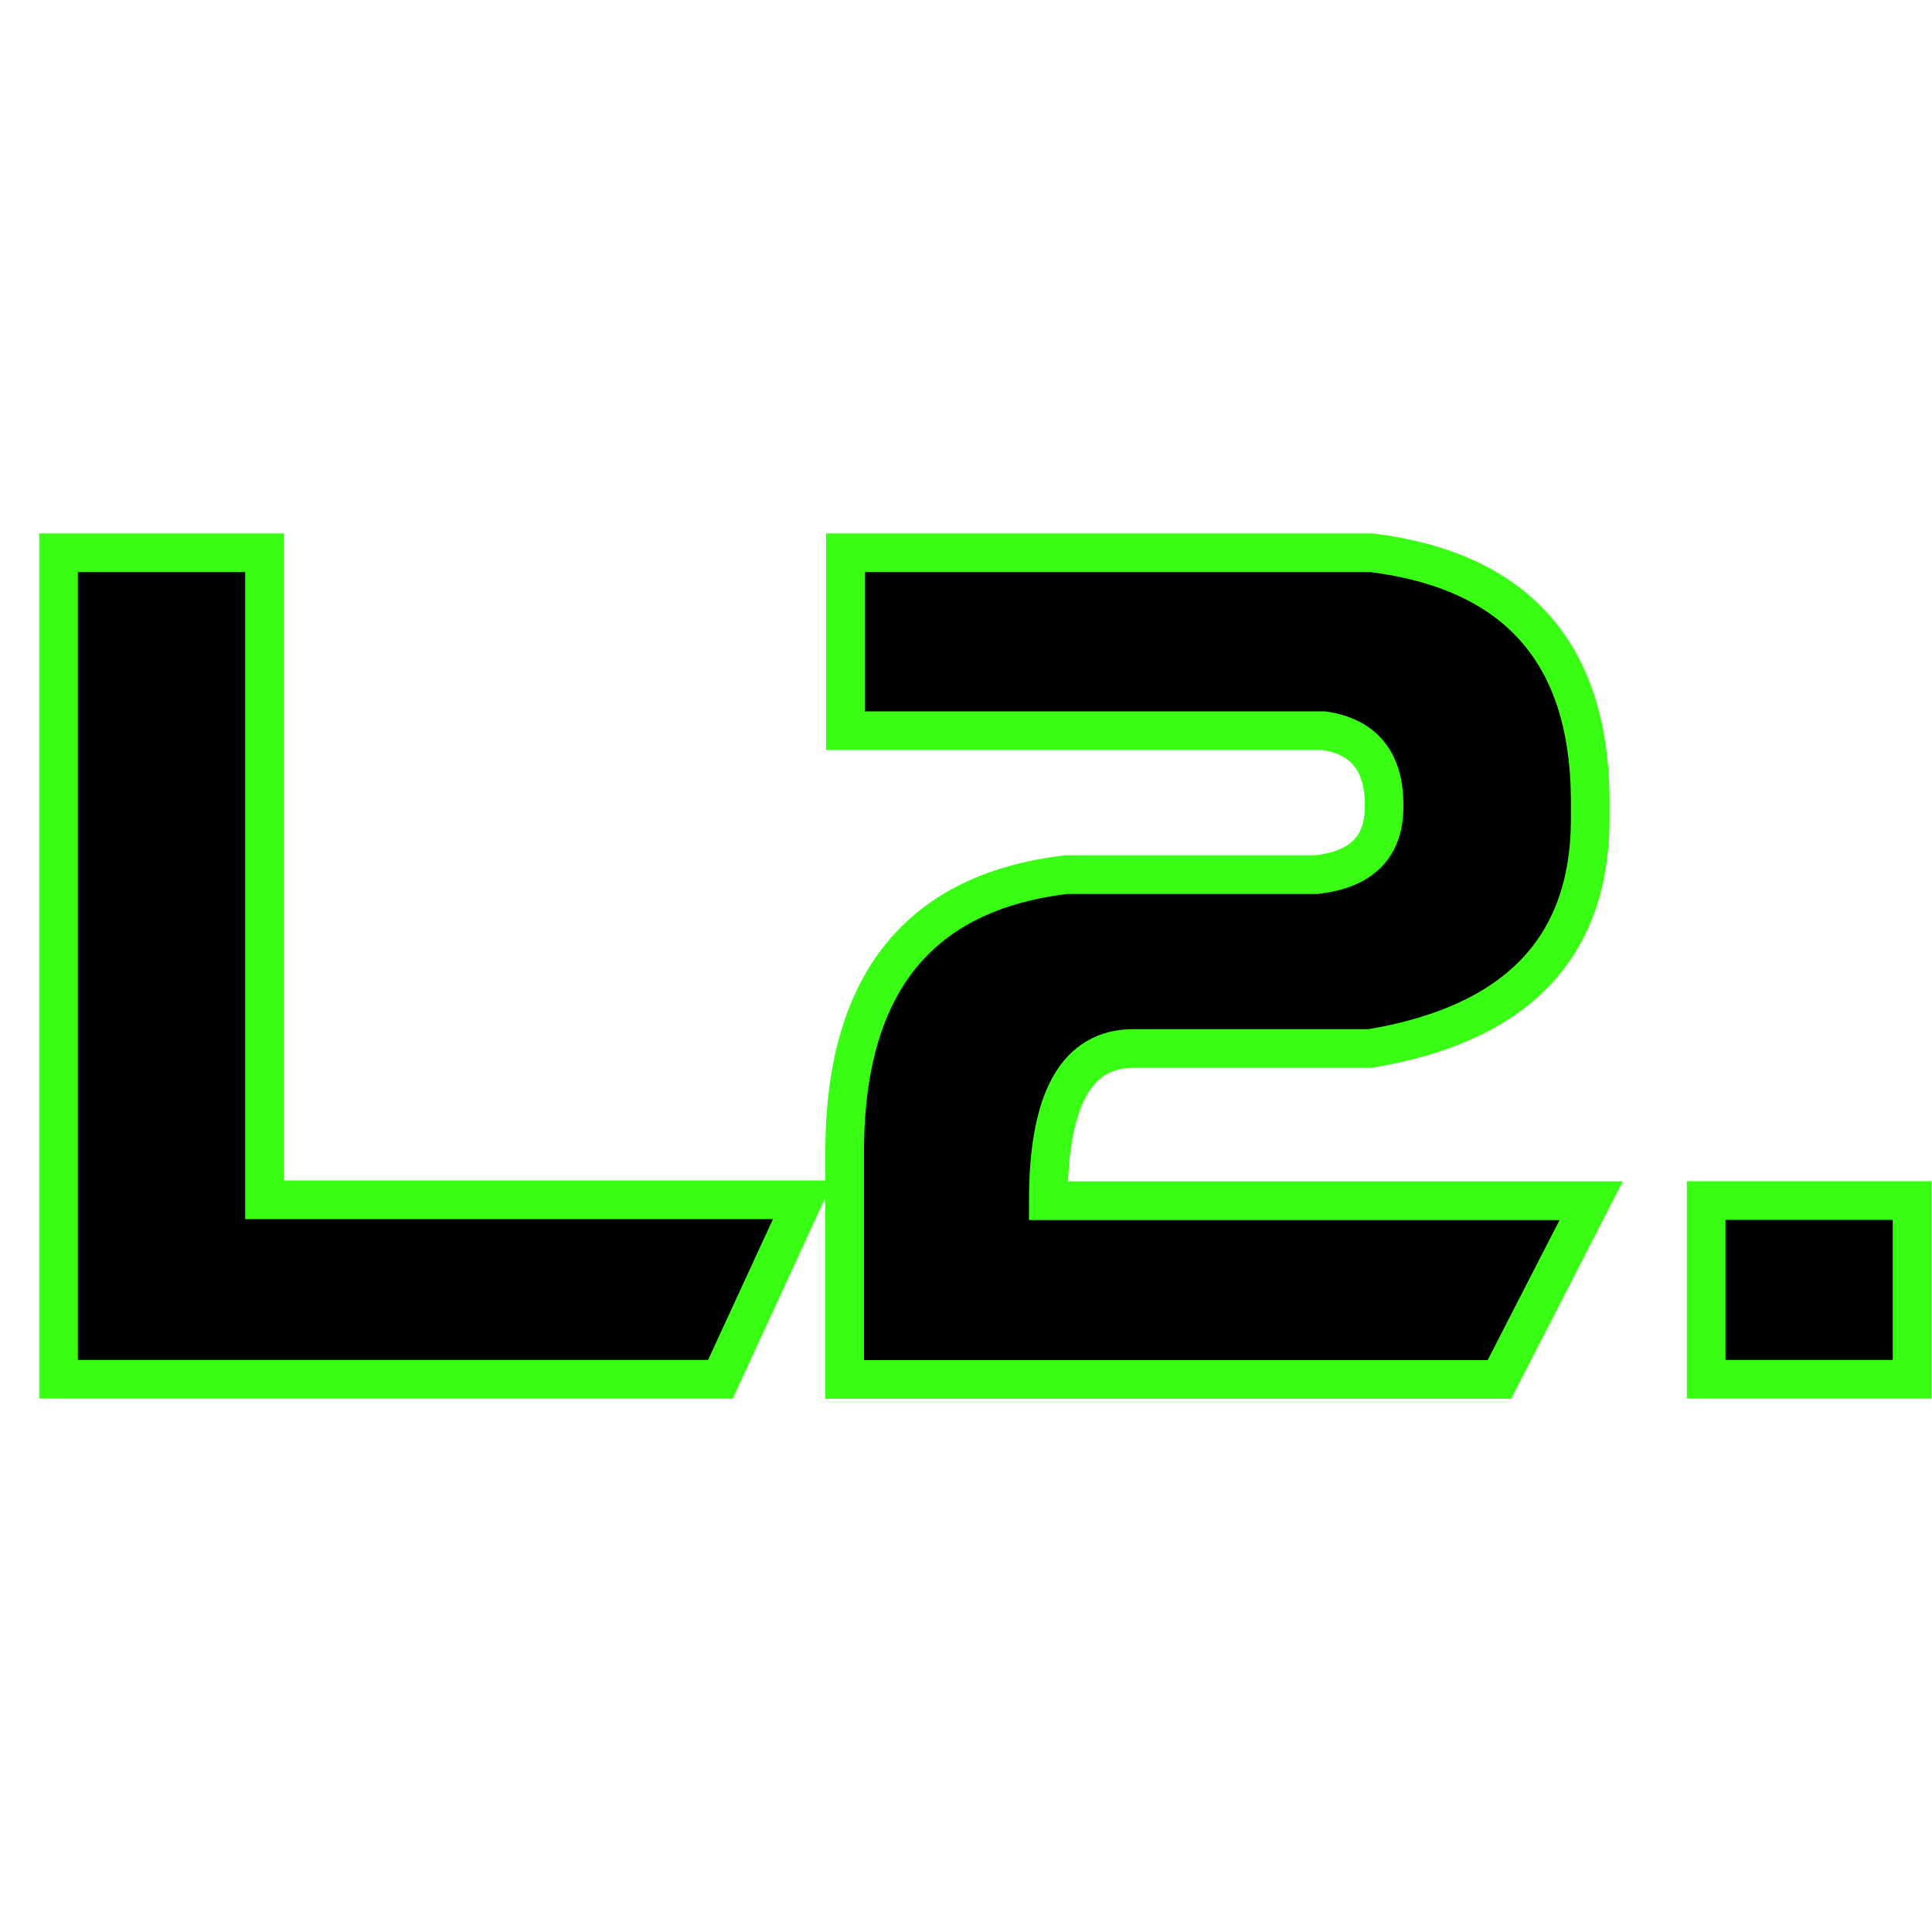
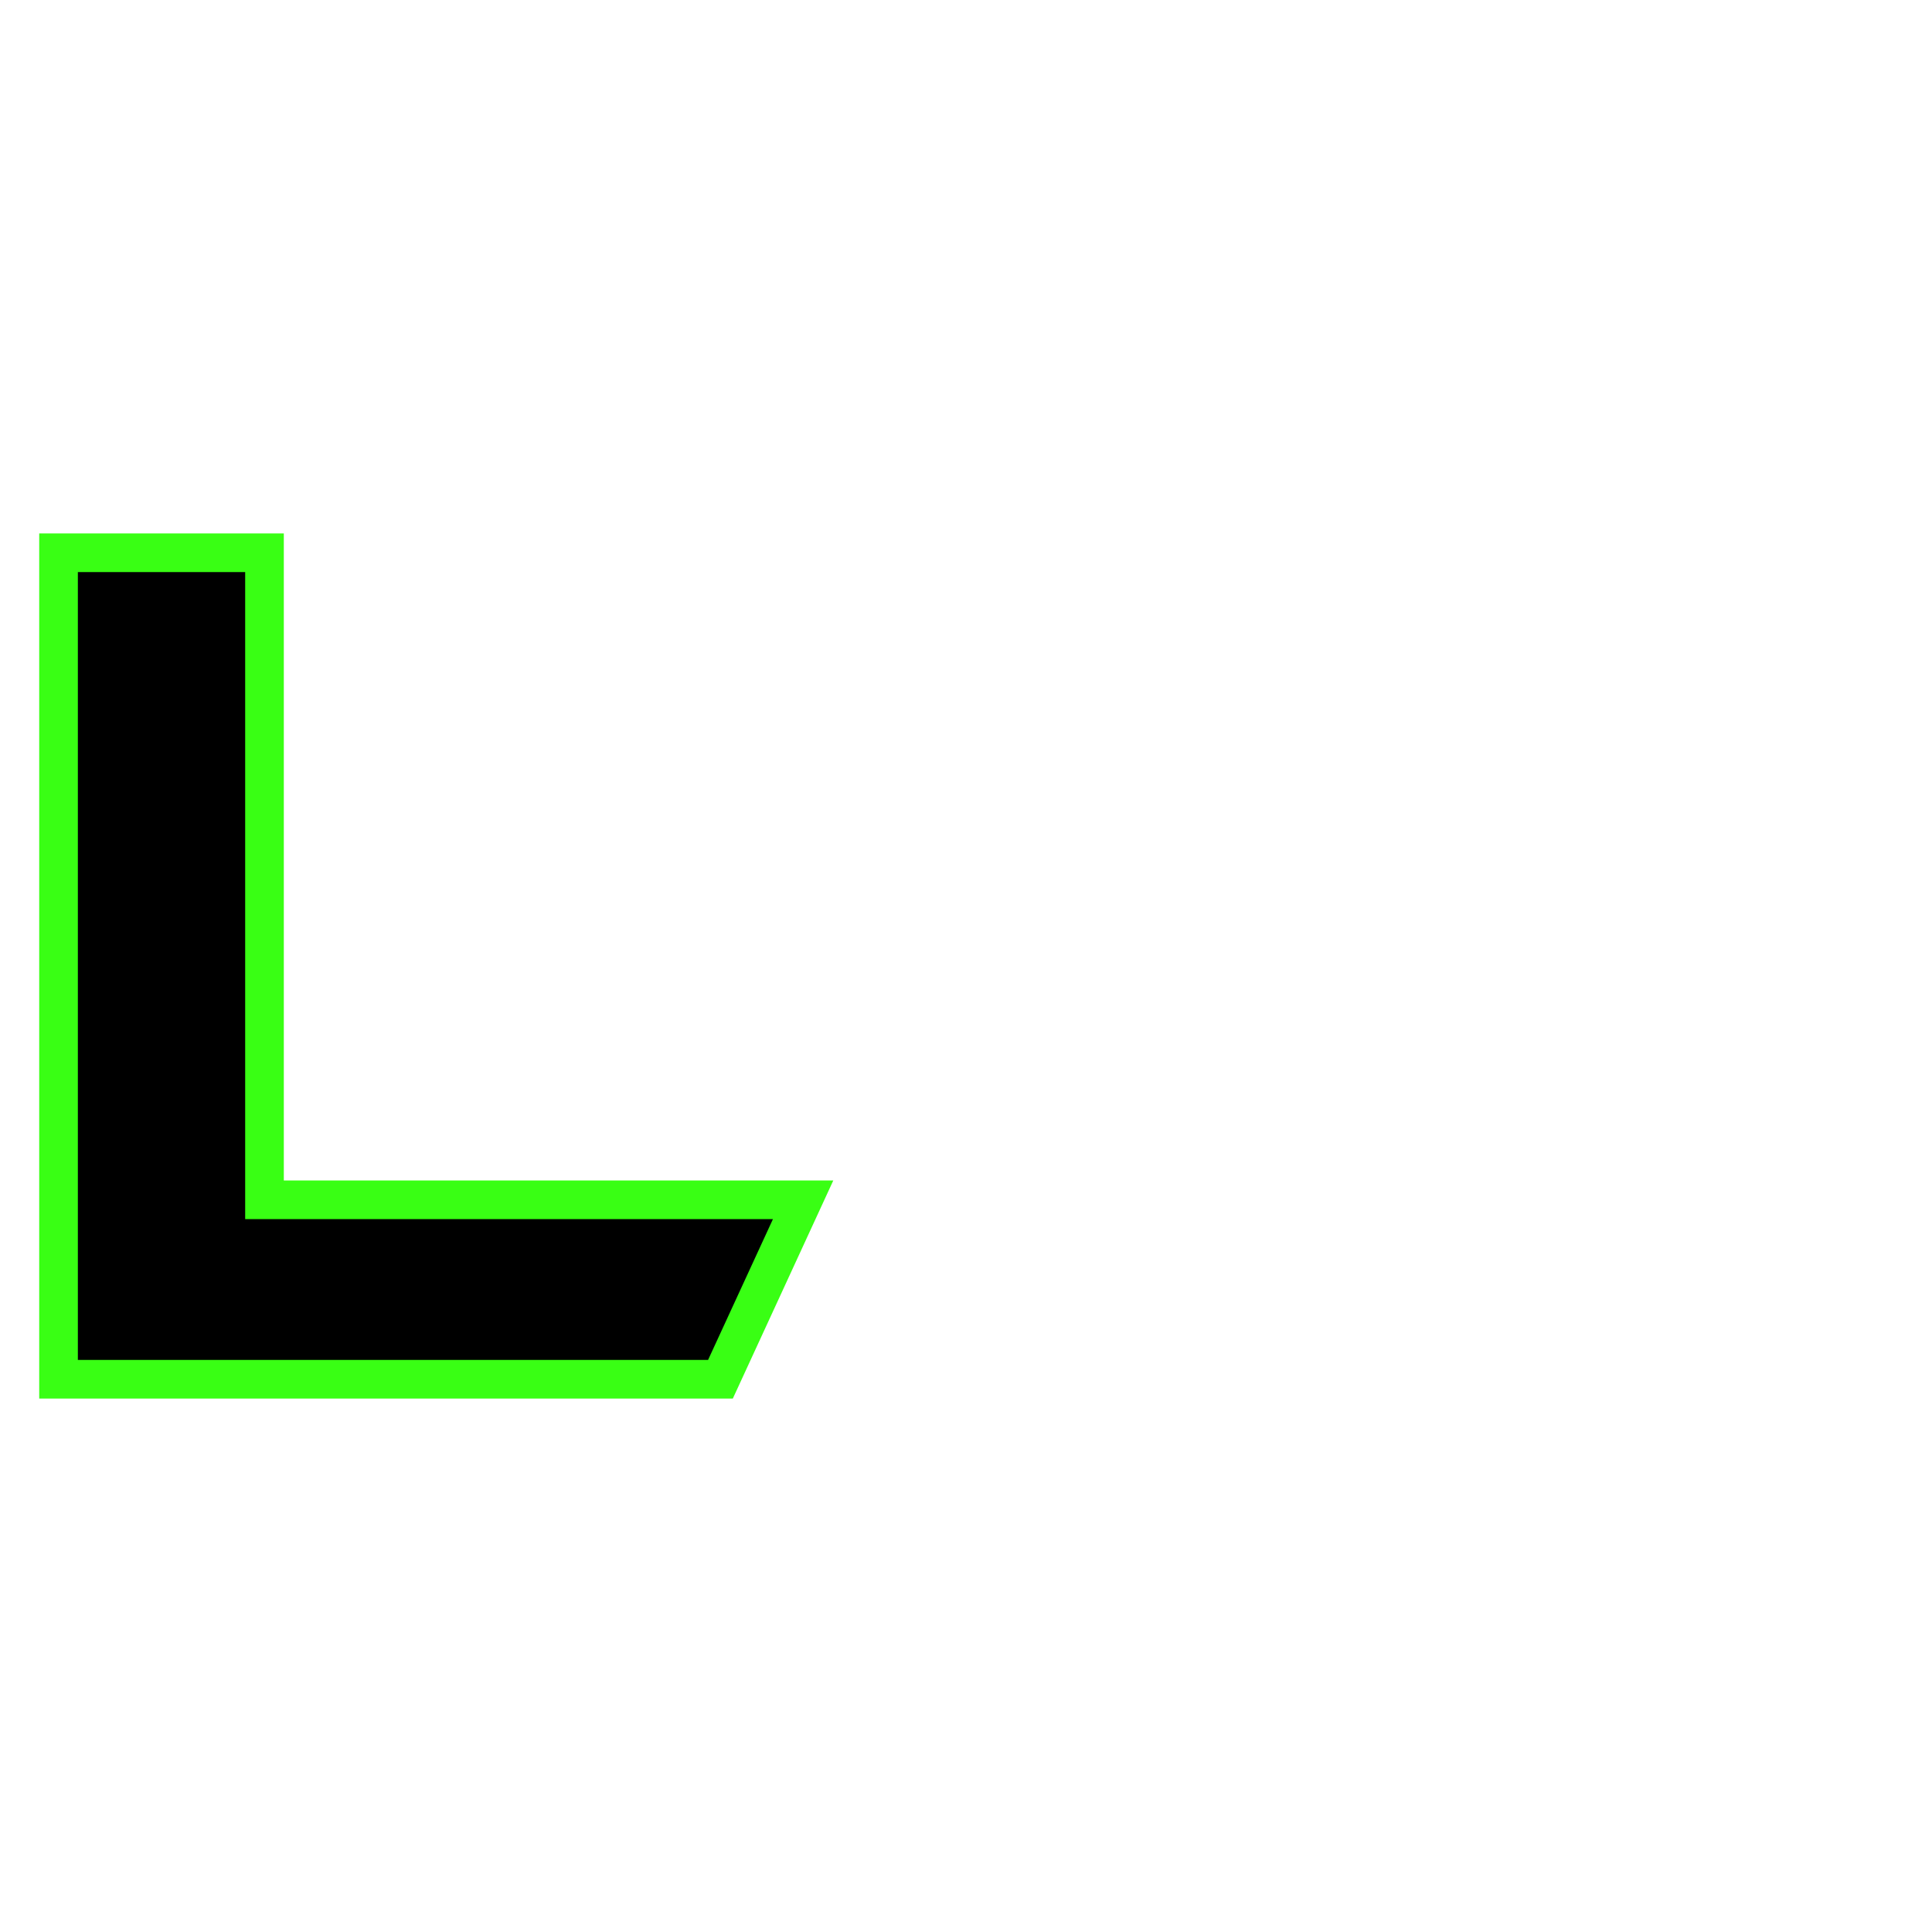
<svg xmlns="http://www.w3.org/2000/svg" version="1.1" id="Layer_1" x="0px" y="0px" viewBox="0 0 100 100" xml:space="preserve">
  <g>
    <path stroke="#39FF14" stroke-width="2" stroke-miterlimit="10" d="M3.03,71.39V28.61h10.66V62.1h27.88l-4.28,9.29H3.03z" />
-     <path stroke="#39FF14" stroke-width="2" stroke-miterlimit="10" d="M68.13,45.27c2.34-0.26,3.51-1.43,3.51-3.51   c0.03-2.31-1.01-3.63-3.13-3.94H43.76v-9.21H71c7.48,0.94,11.25,5.18,11.31,12.72v1.2c-0.06,6.57-3.85,10.48-11.39,11.74H58.71   c-2.97-0.03-4.45,2.6-4.45,7.88h28.1l-4.75,9.25H43.72V59.32c0.09-8.48,3.91-13.16,11.48-14.05H68.13z" />
-     <path stroke="#39FF14" stroke-width="2" stroke-miterlimit="10" d="M98.97,62.14v9.25H88.31v-9.25H98.97z" />
  </g>
</svg>